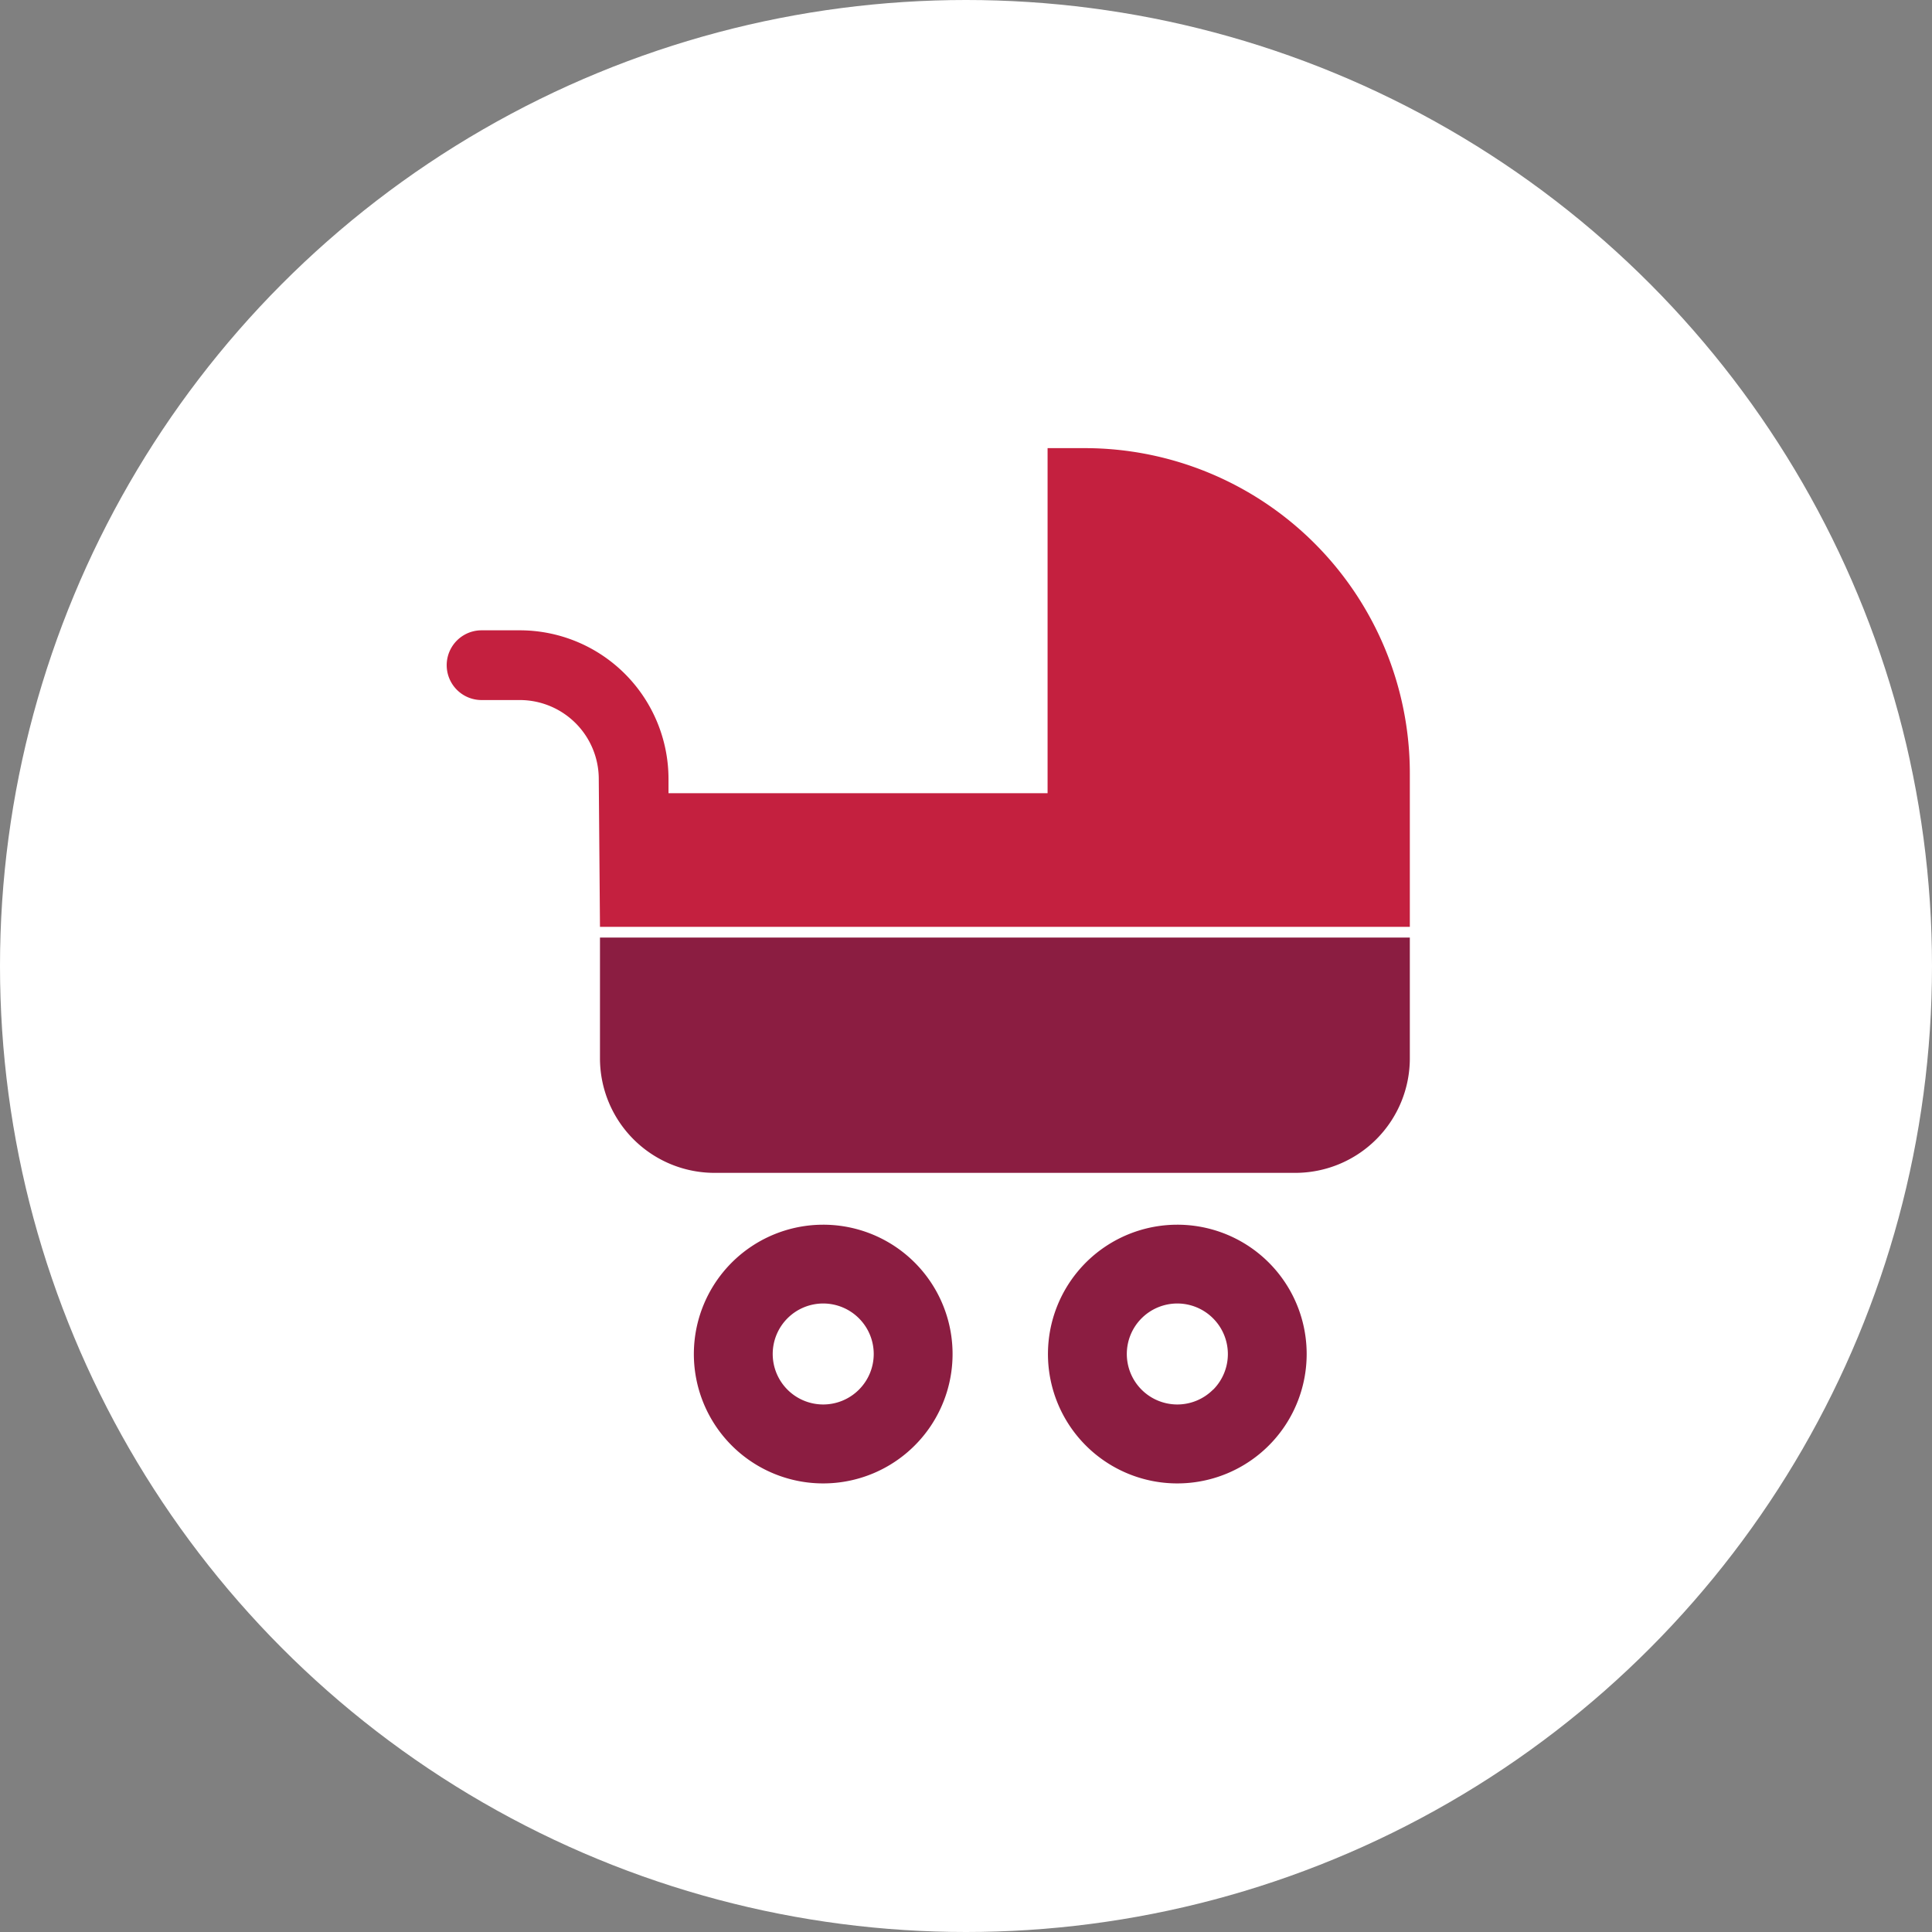
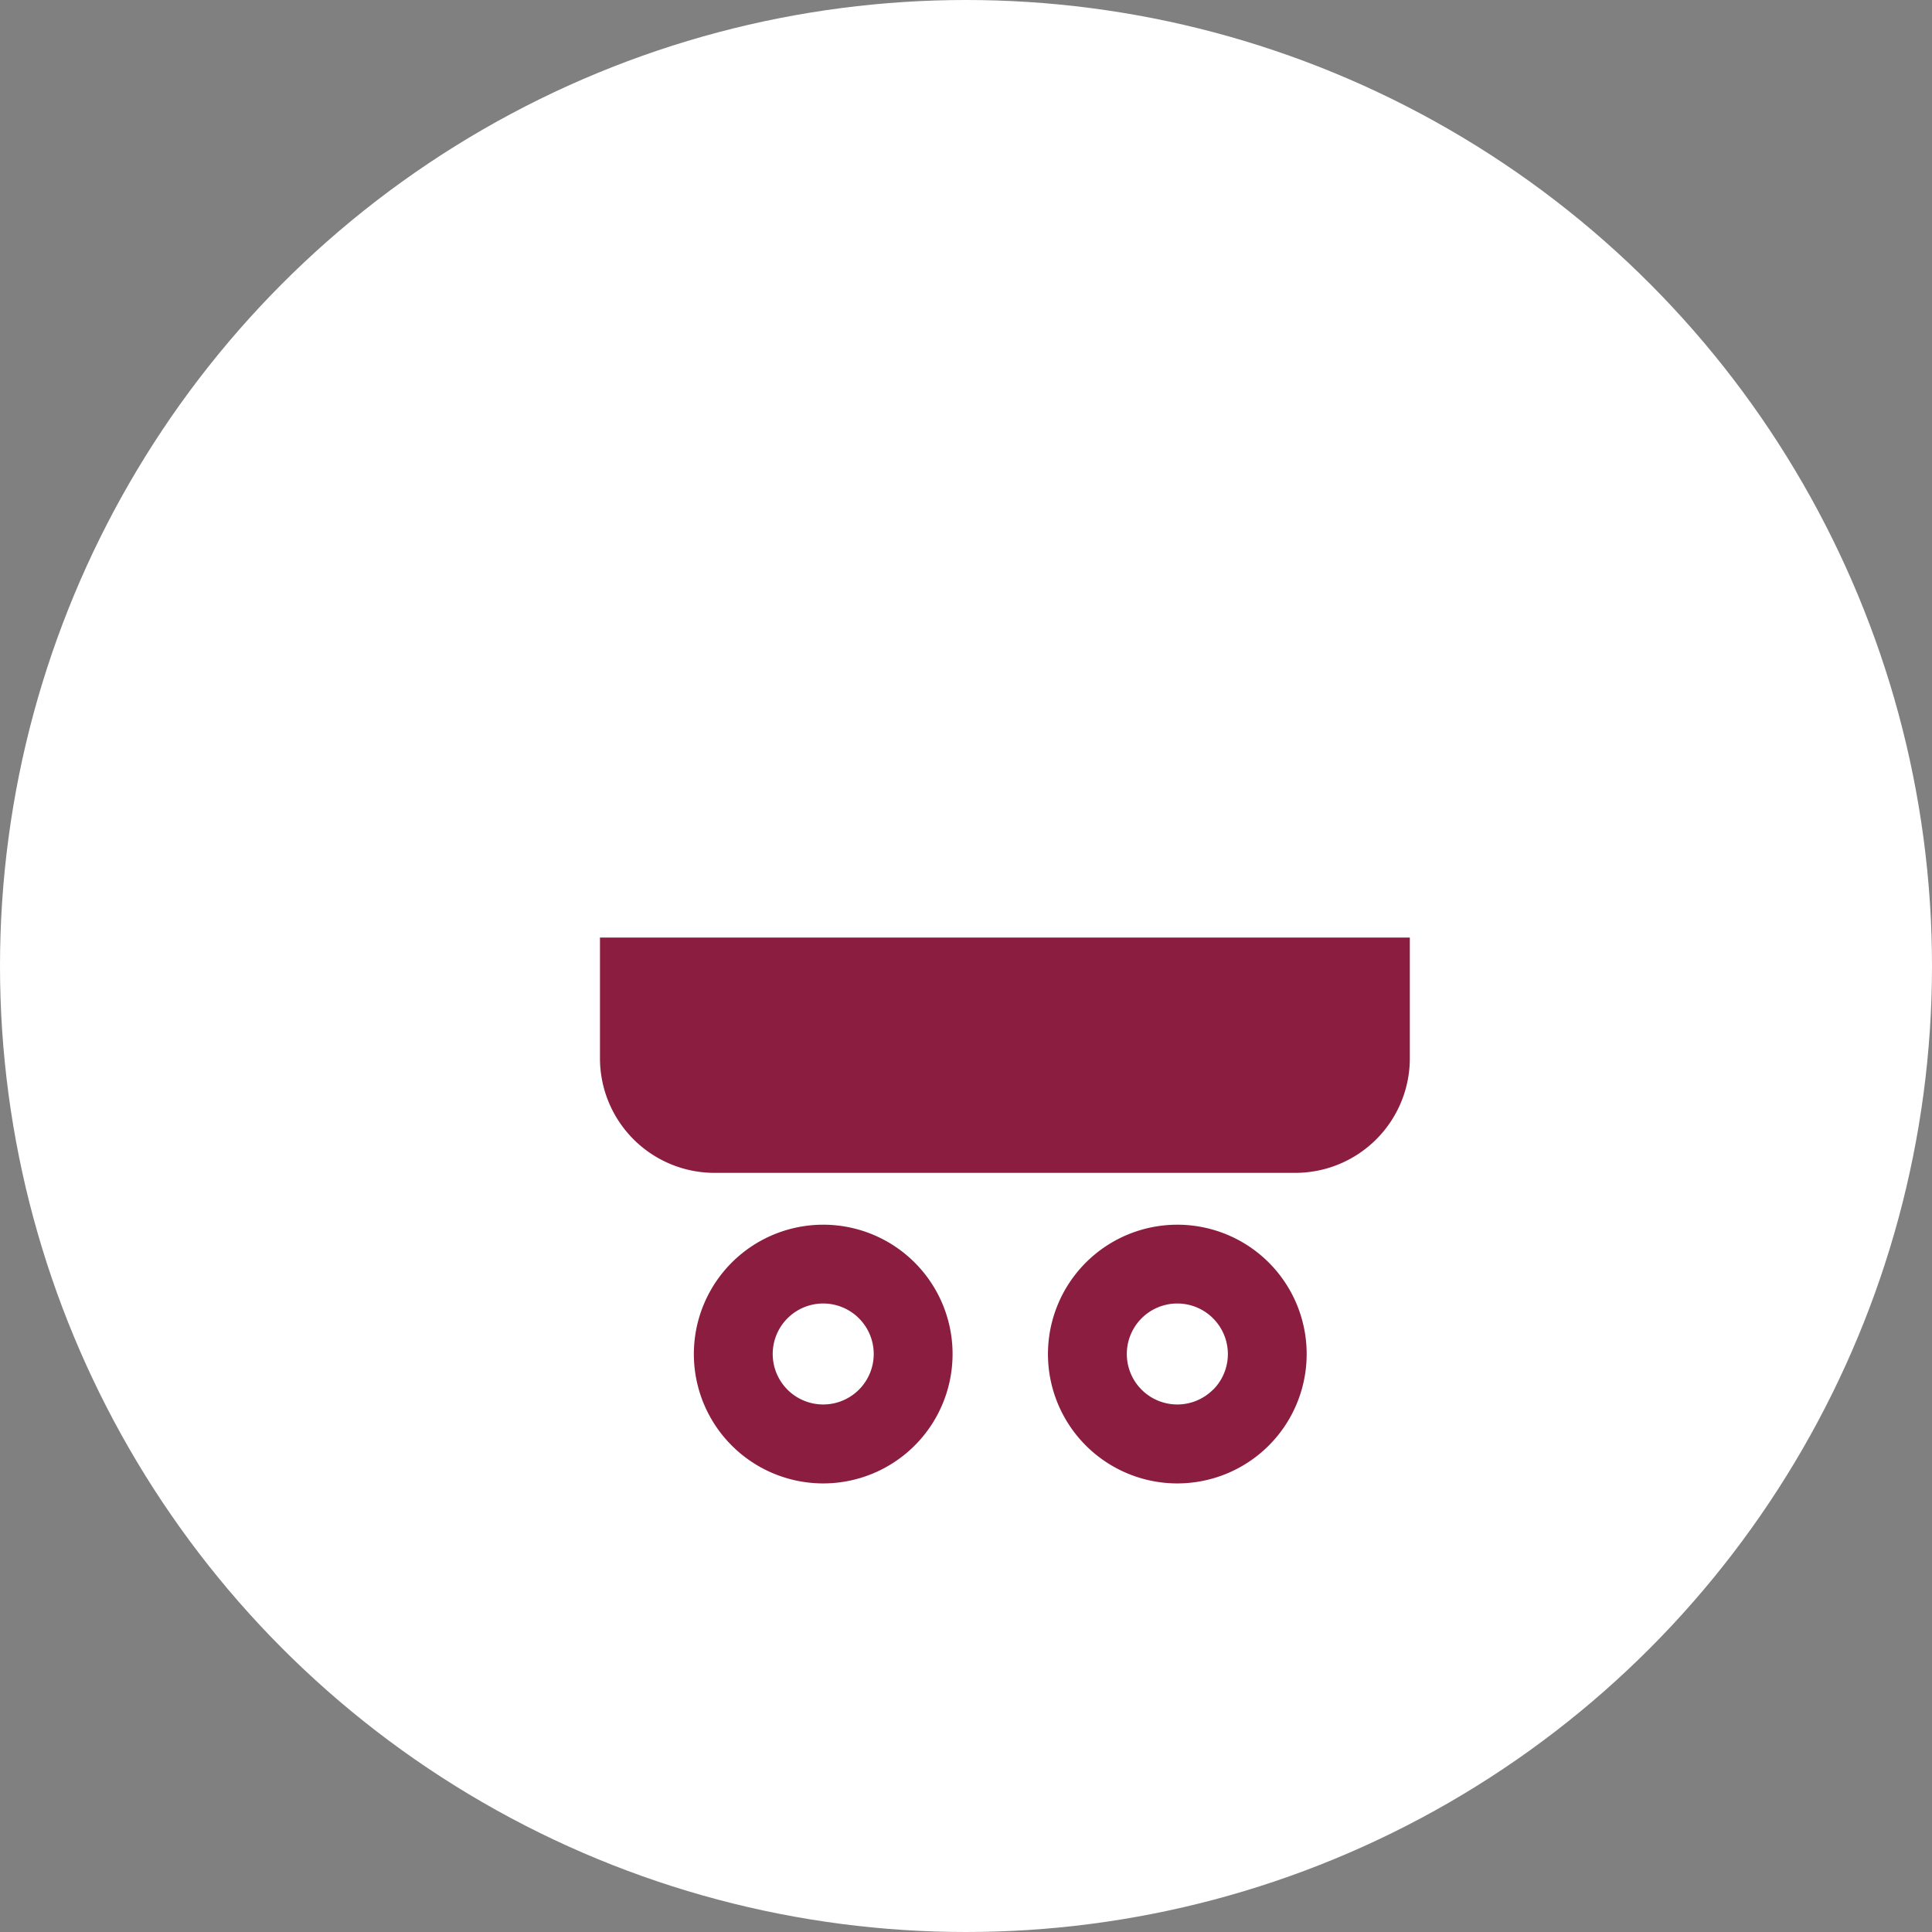
<svg xmlns="http://www.w3.org/2000/svg" viewBox="0 0 256 256">
  <rect x="0" y="0" width="256" height="256" fill="#808080" stroke="none" />
  <defs>
    <style>.cls-1{fill:#fff;}.cls-2{fill:#8b1d41;}.cls-3{fill:#c4203f;}</style>
  </defs>
  <g id="Layer_2" data-name="Layer 2">
    <g id="new">
      <circle class="cls-1" cx="128" cy="128" r="128" />
      <path class="cls-2" d="M156,162.28a17.14,17.14,0,1,0,17.14,17.13A17.13,17.13,0,0,0,156,162.28Zm4.73,21.86a6.69,6.69,0,1,1,0-9.46A6.69,6.69,0,0,1,160.75,184.14Z" />
      <path class="cls-2" d="M109.08,162.28a17.14,17.14,0,1,0,17.14,17.13A17.13,17.13,0,0,0,109.08,162.28Zm4.73,21.86a6.69,6.69,0,1,1,0-9.46A6.68,6.68,0,0,1,113.81,184.14Z" />
-       <path class="cls-3" d="M79.34,103.22l.16,19.59H186.81V102.47a43.09,43.09,0,0,0-43.09-43.09h-4.91V105.1H88.58v-1.88a19.71,19.71,0,0,0-19.69-19.7H63.81a4.62,4.62,0,1,0,0,9.24h5.08A10.47,10.47,0,0,1,79.34,103.22Z" />
      <path class="cls-2" d="M79.5,124.23v16a15.18,15.18,0,0,0,15.18,15.18h76.95a15.18,15.18,0,0,0,15.18-15.18v-16Z" />
    </g>
  </g>
</svg>